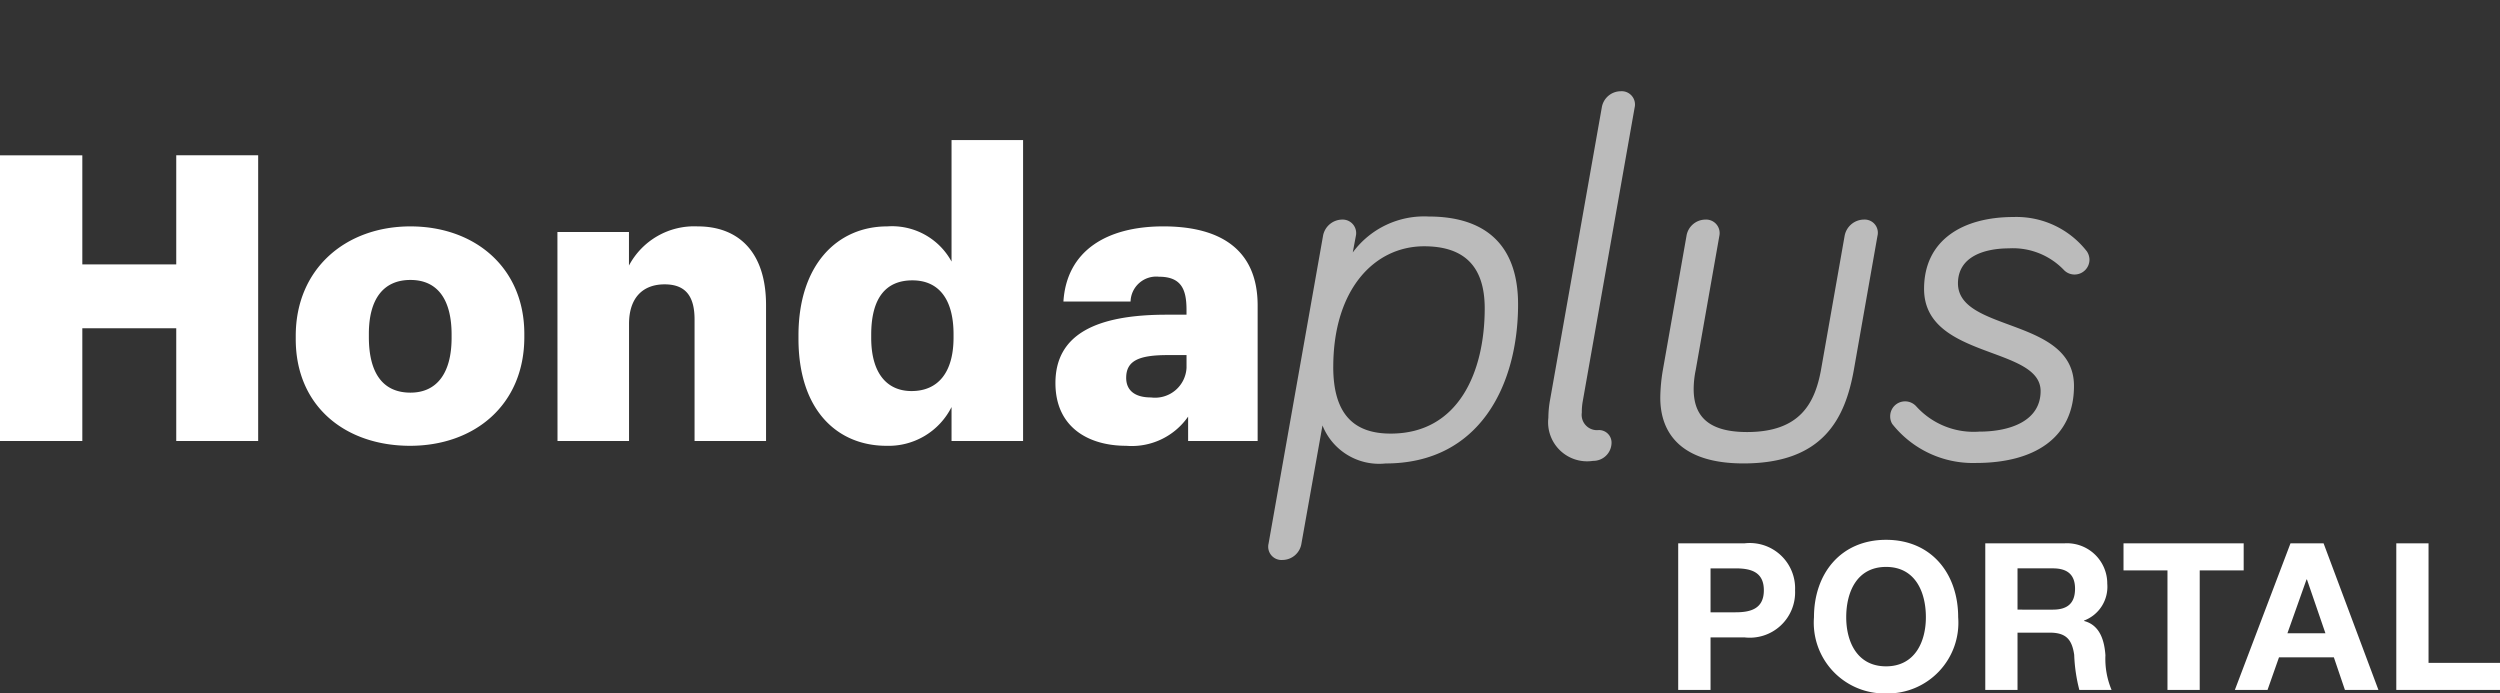
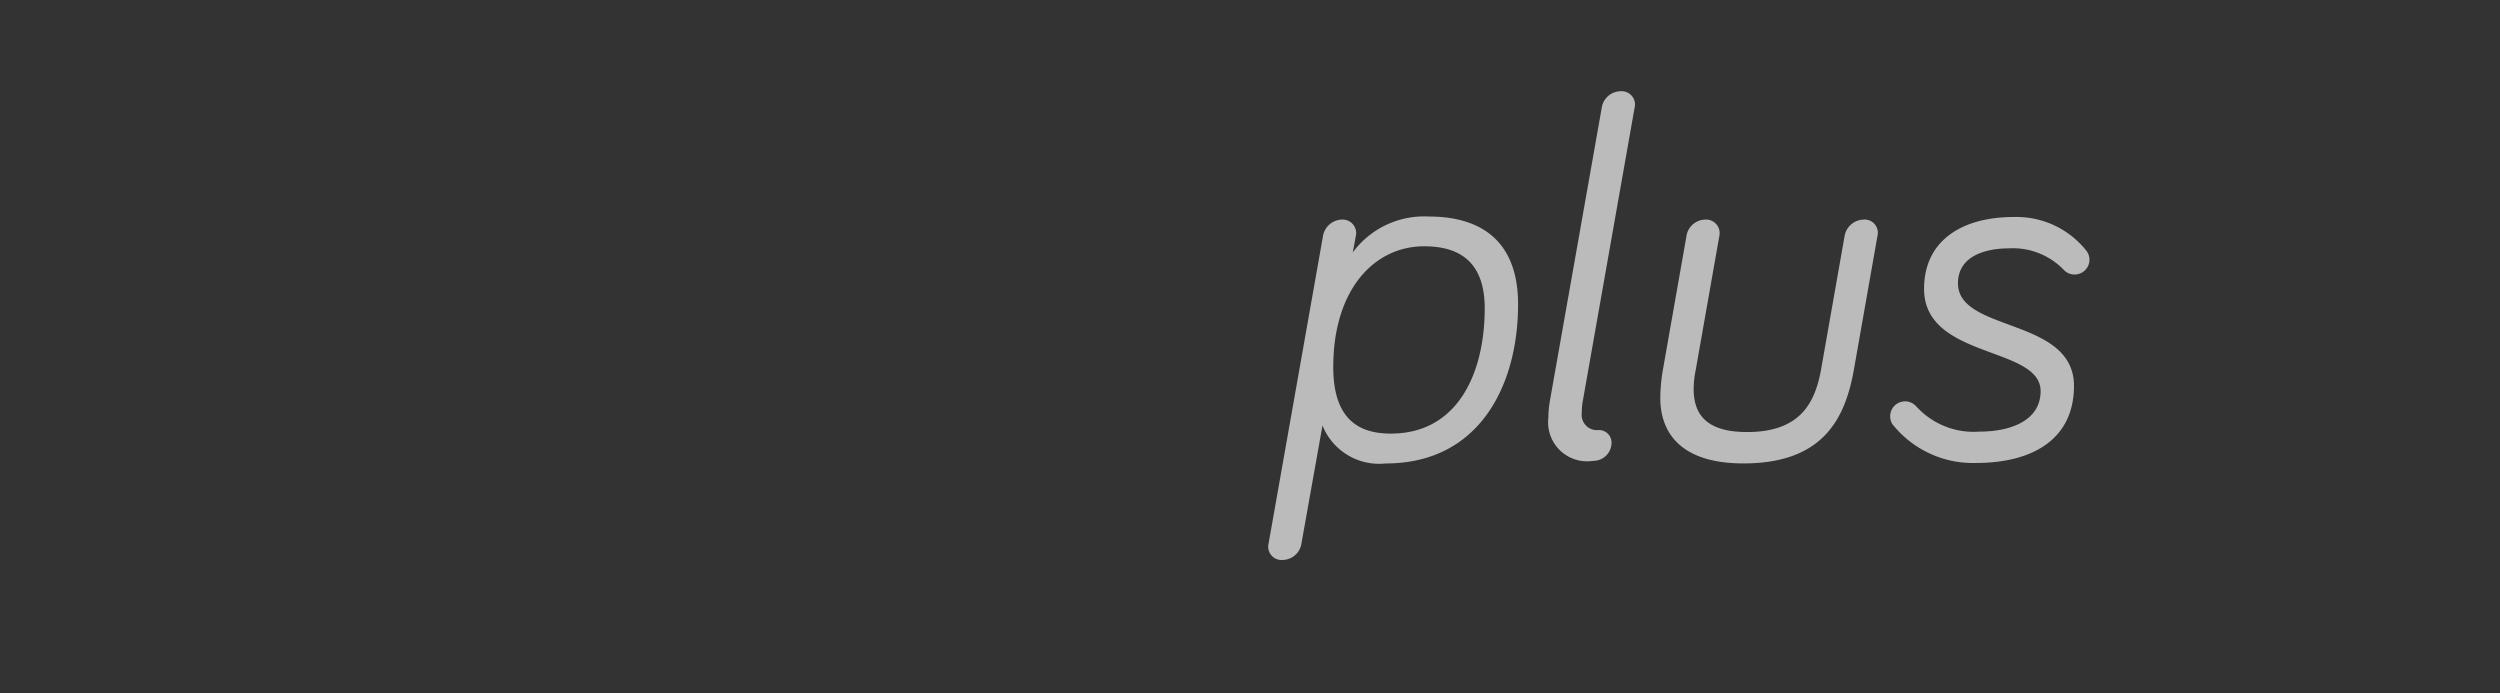
<svg xmlns="http://www.w3.org/2000/svg" width="136.996" height="38" viewBox="0 0 136.996 38">
  <rect x="0" y="0" width="136.996" height="38" fill="#333333" stroke="none" />
  <g id="Grupo_13744" data-name="Grupo 13744" transform="translate(-331.502 -16)">
-     <rect id="Rectángulo_2608" data-name="Rectángulo 2608" width="114.996" height="38" transform="translate(342.502 16)" fill="none" opacity="0.412" />
    <g id="Grupo_13741" data-name="Grupo 13741" transform="translate(331.502 21)">
-       <path id="Trazado_10912" data-name="Trazado 10912" d="M2.622-12.124H7.133V-18.3H12.28v6.176h4.489V-27.782H12.28V-21.8H7.133v-5.979H2.622Zm22.491-2.65c-1.511,0-2.278-1.073-2.278-3.044v-.175c0-1.927.81-2.956,2.278-2.956,1.489,0,2.256,1.073,2.256,3v.175C27.368-15.869,26.58-14.774,25.113-14.774Zm-.022,2.913c3.526,0,6.263-2.234,6.263-5.957v-.175c0-3.635-2.716-5.891-6.241-5.891-3.548,0-6.285,2.321-6.285,6v.175C18.828-14.007,21.565-11.861,25.091-11.861Zm8.081-.263h3.92V-18.54c0-1.467.788-2.168,1.949-2.168,1.139,0,1.642.635,1.642,1.927v6.657H44.6V-19.57c0-2.935-1.533-4.314-3.745-4.314a4.043,4.043,0,0,0-3.767,2.146v-1.84h-3.92Zm18.023.263a3.86,3.86,0,0,0,3.57-2.124v1.861h3.92v-16.49h-3.92v6.657a3.713,3.713,0,0,0-3.526-1.927c-2.716,0-4.862,2.08-4.862,5.979v.175C46.377-13.766,48.545-11.861,51.195-11.861Zm1.38-3c-1.358,0-2.212-.985-2.212-2.913v-.175c0-1.993.788-2.978,2.256-2.978,1.445,0,2.256,1.029,2.256,2.956v.175C54.874-15.847,54-14.861,52.574-14.861Zm11.76,3a3.762,3.762,0,0,0,3.394-1.6v1.336h3.81v-7.424c0-3.044-2.015-4.336-5.168-4.336-3.132,0-5.3,1.358-5.475,4.117h3.679a1.407,1.407,0,0,1,1.555-1.358c1.248,0,1.511.723,1.511,1.818v.263H66.546c-3.81,0-6.088,1.051-6.088,3.745C60.458-12.868,62.276-11.861,64.334-11.861Zm1.358-2.65c-.92,0-1.358-.416-1.358-1.073,0-.942.7-1.248,2.278-1.248h1.029v.7A1.727,1.727,0,0,1,65.692-14.511Z" transform="translate(-2.622 31.29)" fill="#fff" />
      <path id="Trazado_10911" data-name="Trazado 10911" d="M5.59-25.007a1.081,1.081,0,0,0-1.041.9L1.567-7.255a.728.728,0,0,0,.76.9,1.059,1.059,0,0,0,1.041-.9l1.153-6.47a3.342,3.342,0,0,0,3.46,2.082c5.176,0,7.258-4.332,7.258-8.721,0-3.263-1.8-4.811-4.9-4.811A4.856,4.856,0,0,0,6.18-23.206l.169-.9A.74.74,0,0,0,5.59-25.007Zm-.478,8.074c0-4.248,2.251-6.611,4.979-6.611,2.138,0,3.32,1.041,3.32,3.4,0,3.488-1.435,6.864-5.148,6.864C6.293-13.276,5.111-14.288,5.111-16.933ZM20.866-32.04a1.059,1.059,0,0,0-1.041.9L16.983-15.076a5.683,5.683,0,0,0-.084.928,2.138,2.138,0,0,0,2.448,2.363,1,1,0,0,0,1.013-.957.687.687,0,0,0-.7-.731.84.84,0,0,1-.928-.957,3.267,3.267,0,0,1,.056-.647L21.625-31.14A.728.728,0,0,0,20.866-32.04Zm4.642,7.033a1.059,1.059,0,0,0-1.041.9l-1.294,7.343a9.539,9.539,0,0,0-.141,1.519c0,2.026,1.238,3.6,4.557,3.6,4.361,0,5.57-2.448,6.049-5.12l1.294-7.343a.722.722,0,0,0-.731-.9,1.088,1.088,0,0,0-1.069.9l-1.294,7.343c-.338,1.829-1.153,3.4-4.051,3.4-2.279,0-2.926-1.013-2.926-2.363a5.264,5.264,0,0,1,.113-1.041l1.294-7.343A.74.74,0,0,0,25.508-25.007Zm16.654,1.575a3.865,3.865,0,0,1,2.982,1.182.8.8,0,0,0,.591.253.816.816,0,0,0,.816-.816.85.85,0,0,0-.141-.45,4.886,4.886,0,0,0-4.023-1.885c-2.785,0-4.9,1.266-4.9,3.939,0,3.854,6.386,3.123,6.386,5.6,0,1.6-1.6,2.222-3.376,2.222a4.237,4.237,0,0,1-3.432-1.378.821.821,0,0,0-.619-.281.816.816,0,0,0-.816.816.794.794,0,0,0,.113.422,5.636,5.636,0,0,0,4.586,2.138c3.207,0,5.373-1.378,5.373-4.22,0-3.77-6.358-2.926-6.358-5.627C39.349-22.981,40.784-23.431,42.162-23.431Z" transform="translate(67.949 32.04)" fill="#bbb" />
-       <path id="Trazado_10914" data-name="Trazado 10914" d="M.828-.544H2.6V-3.426H4.452A2.483,2.483,0,0,0,7.232-6a2.483,2.483,0,0,0-2.78-2.578H.828ZM2.6-7.207H3.968c.822,0,1.553.18,1.553,1.2S4.79-4.8,3.968-4.8H2.6ZM8.268-4.529A3.877,3.877,0,0,0,12.219-.353a3.877,3.877,0,0,0,3.951-4.176c0-2.386-1.463-4.243-3.951-4.243S8.268-6.915,8.268-4.529Zm1.767,0c0-1.407.6-2.758,2.184-2.758S14.4-5.936,14.4-4.529c0,1.339-.6,2.69-2.184,2.69S10.035-3.189,10.035-4.529Zm7.62,3.984h1.767v-3.14h1.767c.889,0,1.216.371,1.339,1.216A8.888,8.888,0,0,0,22.81-.544h1.767a4.39,4.39,0,0,1-.338-1.9c-.056-.81-.3-1.655-1.171-1.88v-.023a1.977,1.977,0,0,0,1.272-2.015,2.208,2.208,0,0,0-2.352-2.217H17.655Zm1.767-6.663h1.936c.788,0,1.216.338,1.216,1.114,0,.81-.428,1.148-1.216,1.148H19.422ZM27.639-.544h1.767V-7.095h2.409V-8.581H25.23v1.486h2.409Zm3.692,0h1.79l.63-1.79h3.005l.608,1.79H39.2L36.193-8.581H34.381ZM35.259-6.6h.023l1.013,2.949H34.212ZM40.178-.544h5.684V-2.03H41.945V-8.581H40.178Z" transform="translate(91.135 33.353)" fill="#fff" />
    </g>
  </g>
</svg>